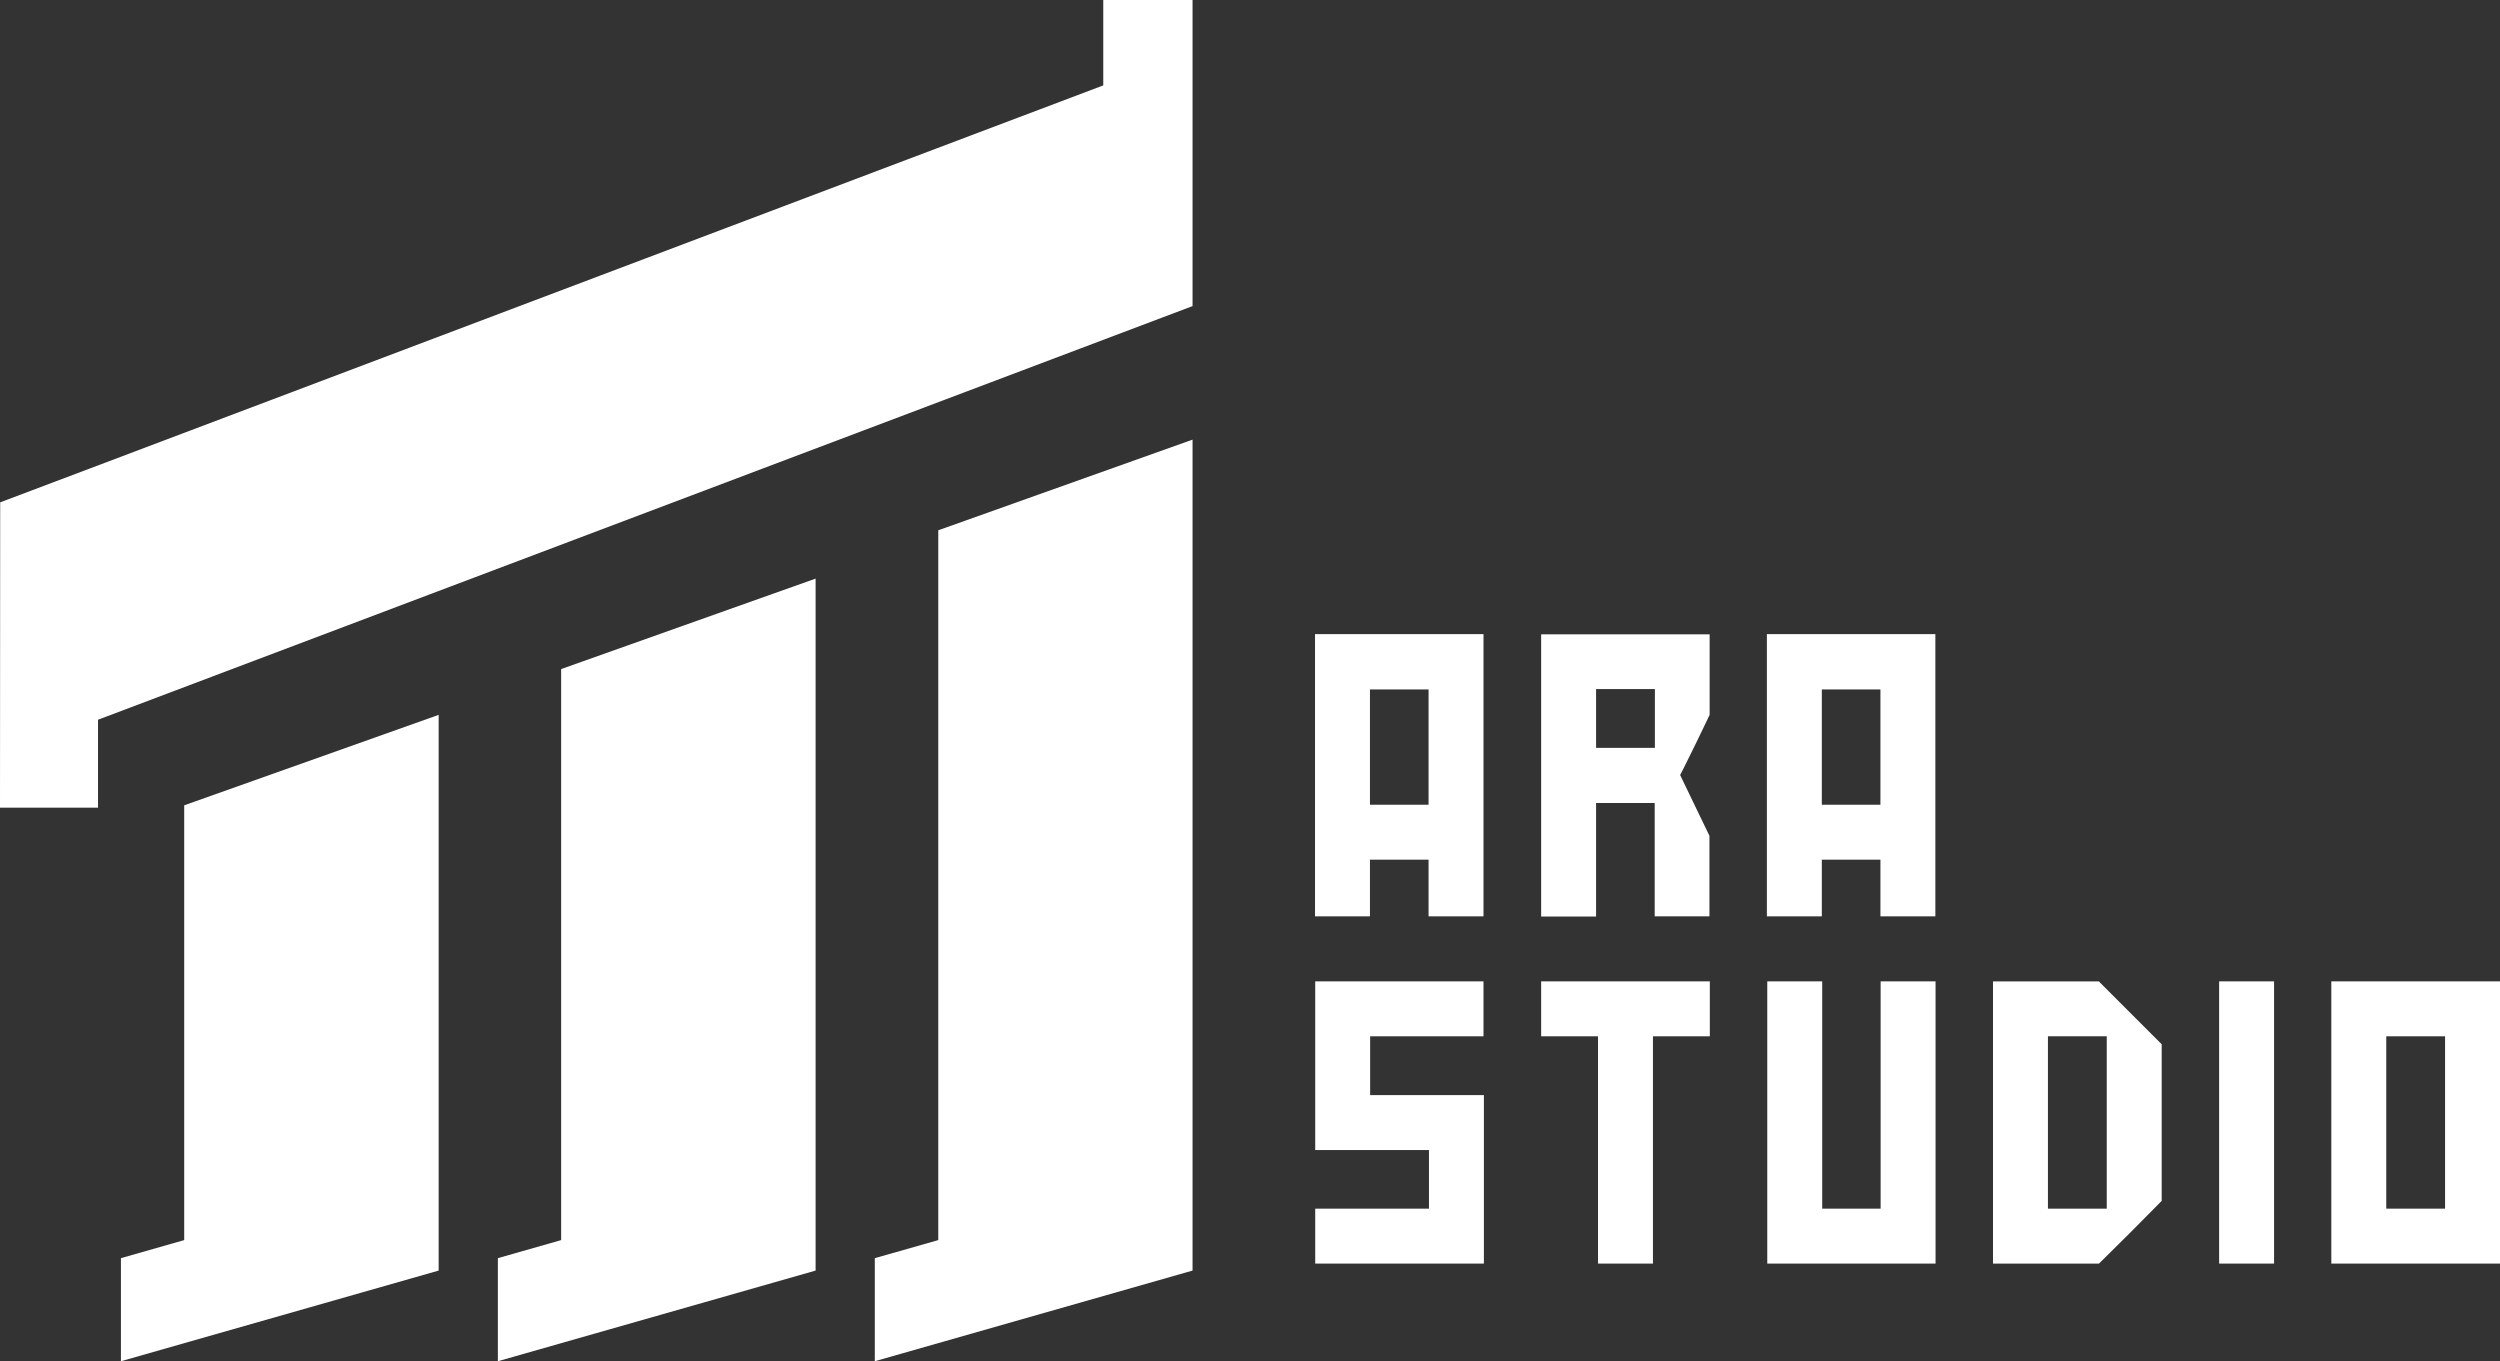
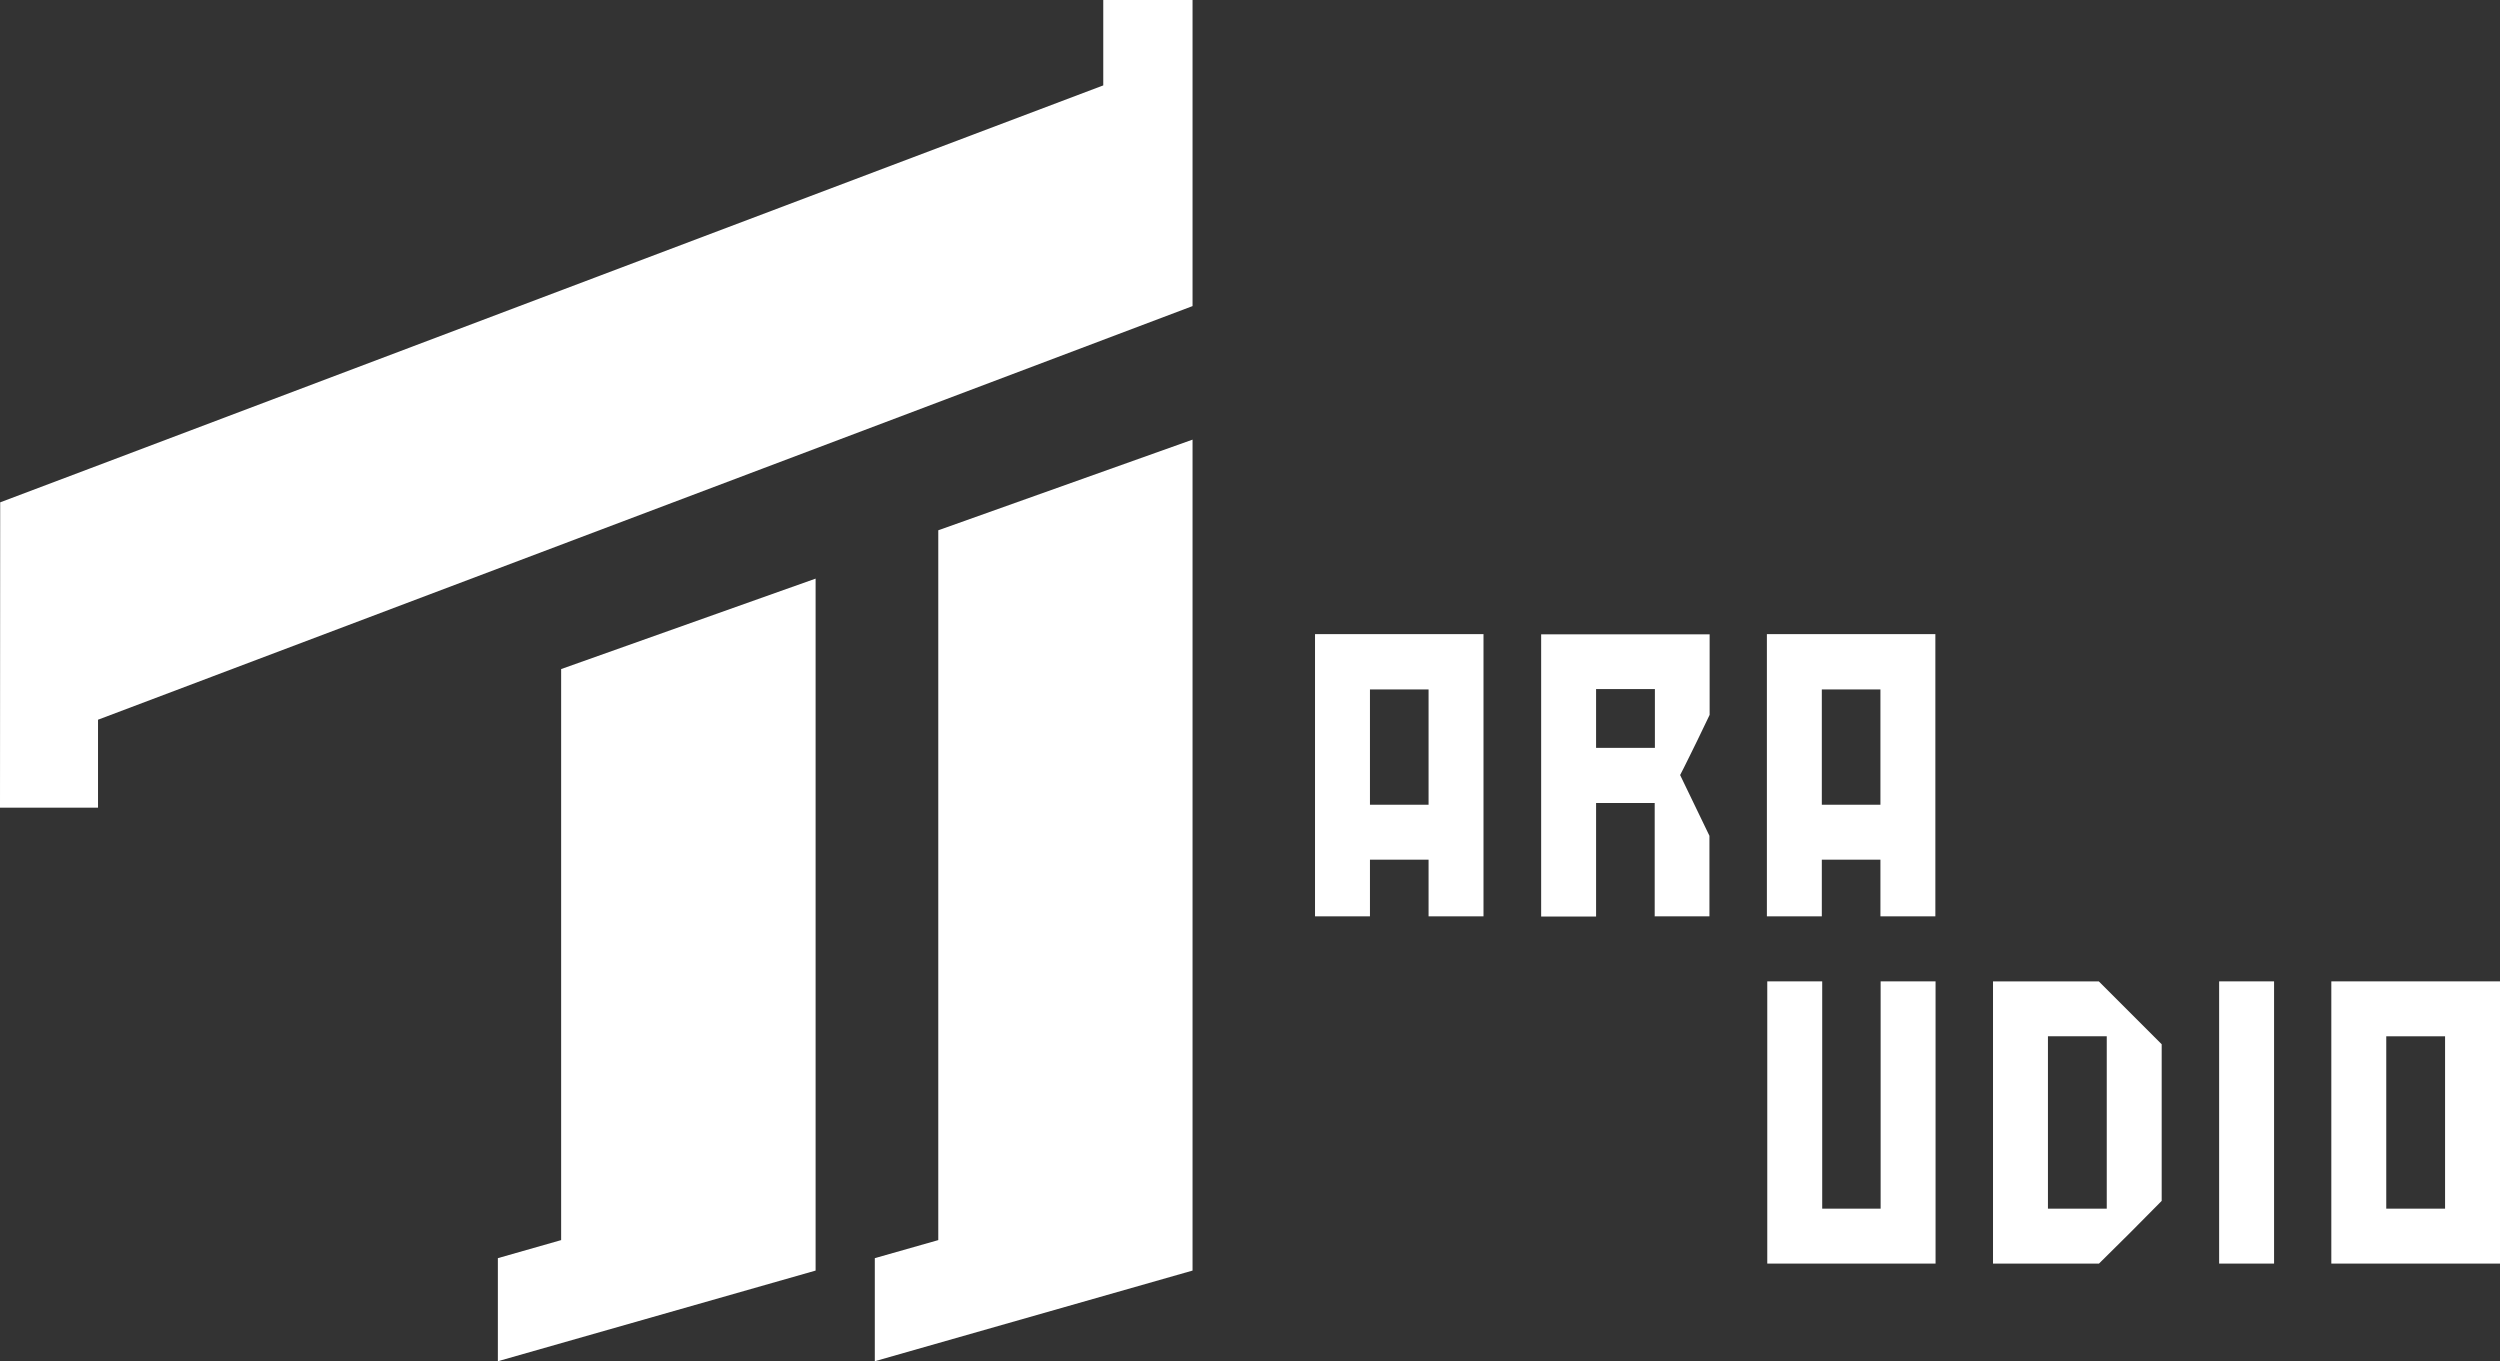
<svg xmlns="http://www.w3.org/2000/svg" id="Layer_2" data-name="Layer 2" viewBox="0 0 128.8 70.13">
  <rect x="0" y="0" width="128.8" height="70.13" fill="#333333" stroke="none" />
  <defs>
    <style>
      .cls-1 {
        fill: #fff;
        stroke-width: 0px;
      }
    </style>
  </defs>
  <g id="Layer_2-2" data-name="Layer 2">
    <g id="Layer_1-2" data-name="Layer 1">
      <g>
        <g>
          <polygon class="cls-1" points="61.44 0 61.44 15.77 5.05 37.08 5.05 41.61 0 41.61 .01 25.88 4.62 24.14 56.84 4.4 56.84 0 61.44 0" />
          <g>
            <polygon class="cls-1" points="48.34 27.32 48.34 63.89 45.07 64.82 45.07 70.13 61.44 65.46 61.44 22.65 48.34 27.32" />
-             <polygon class="cls-1" points="9.49 63.89 6.23 64.82 6.23 70.13 22.6 65.46 22.6 36.83 9.49 41.49 9.49 63.89" />
            <polygon class="cls-1" points="28.91 63.89 25.65 64.82 25.65 70.13 42.02 65.46 42.02 29.81 28.91 34.47 28.91 63.89" />
          </g>
        </g>
        <g>
          <path class="cls-1" d="m73.6,47.21h2.83v-14.54h-8.68v14.54h2.83v-2.92h3.02v2.92Zm-3.02-5.75v-5.94h3.02v5.94h-3.02Z" />
          <path class="cls-1" d="m85.24,47.21h2.83v-4.15l-1.51-3.13.19-.37c.24-.47.47-.96.71-1.44.21-.43.41-.86.62-1.29v-4.15h-8.68v14.54h2.83v-5.85h3.02v5.85Zm-3.01-8.68v-3.03h3.03v3.03h-3.03Z" />
          <path class="cls-1" d="m96.88,47.21h2.83v-14.54h-8.68v14.54h2.83v-2.92h3.02v2.92Zm-3.02-5.75v-5.94h3.02v5.94h-3.02Z" />
-           <polygon class="cls-1" points="70.59 53.39 76.43 53.39 76.43 50.56 67.76 50.56 67.76 59.25 73.62 59.25 73.62 62.27 67.76 62.27 67.76 65.1 76.45 65.1 76.45 56.42 70.59 56.42 70.59 53.39" />
-           <polygon class="cls-1" points="79.4 53.39 82.33 53.39 82.33 65.1 85.16 65.1 85.16 53.39 88.09 53.39 88.09 50.56 79.4 50.56 79.4 53.39" />
          <polygon class="cls-1" points="96.89 62.27 93.88 62.27 93.88 50.56 91.05 50.56 91.05 65.1 99.72 65.1 99.72 50.56 96.89 50.56 96.89 62.27" />
          <path class="cls-1" d="m102.68,50.56v14.54h5.46c1.08-1.06,2.16-2.14,3.23-3.23v-8.07l-3.24-3.24h-5.45Zm5.86,11.71h-3.03v-8.88h3.03v8.88Z" />
          <rect class="cls-1" x="114.33" y="50.56" width="2.83" height="14.54" />
          <path class="cls-1" d="m120.11,65.1h8.69v-14.54h-8.69v14.54Zm2.83-11.71h3.03v8.88h-3.03v-8.88Z" />
        </g>
      </g>
    </g>
  </g>
</svg>